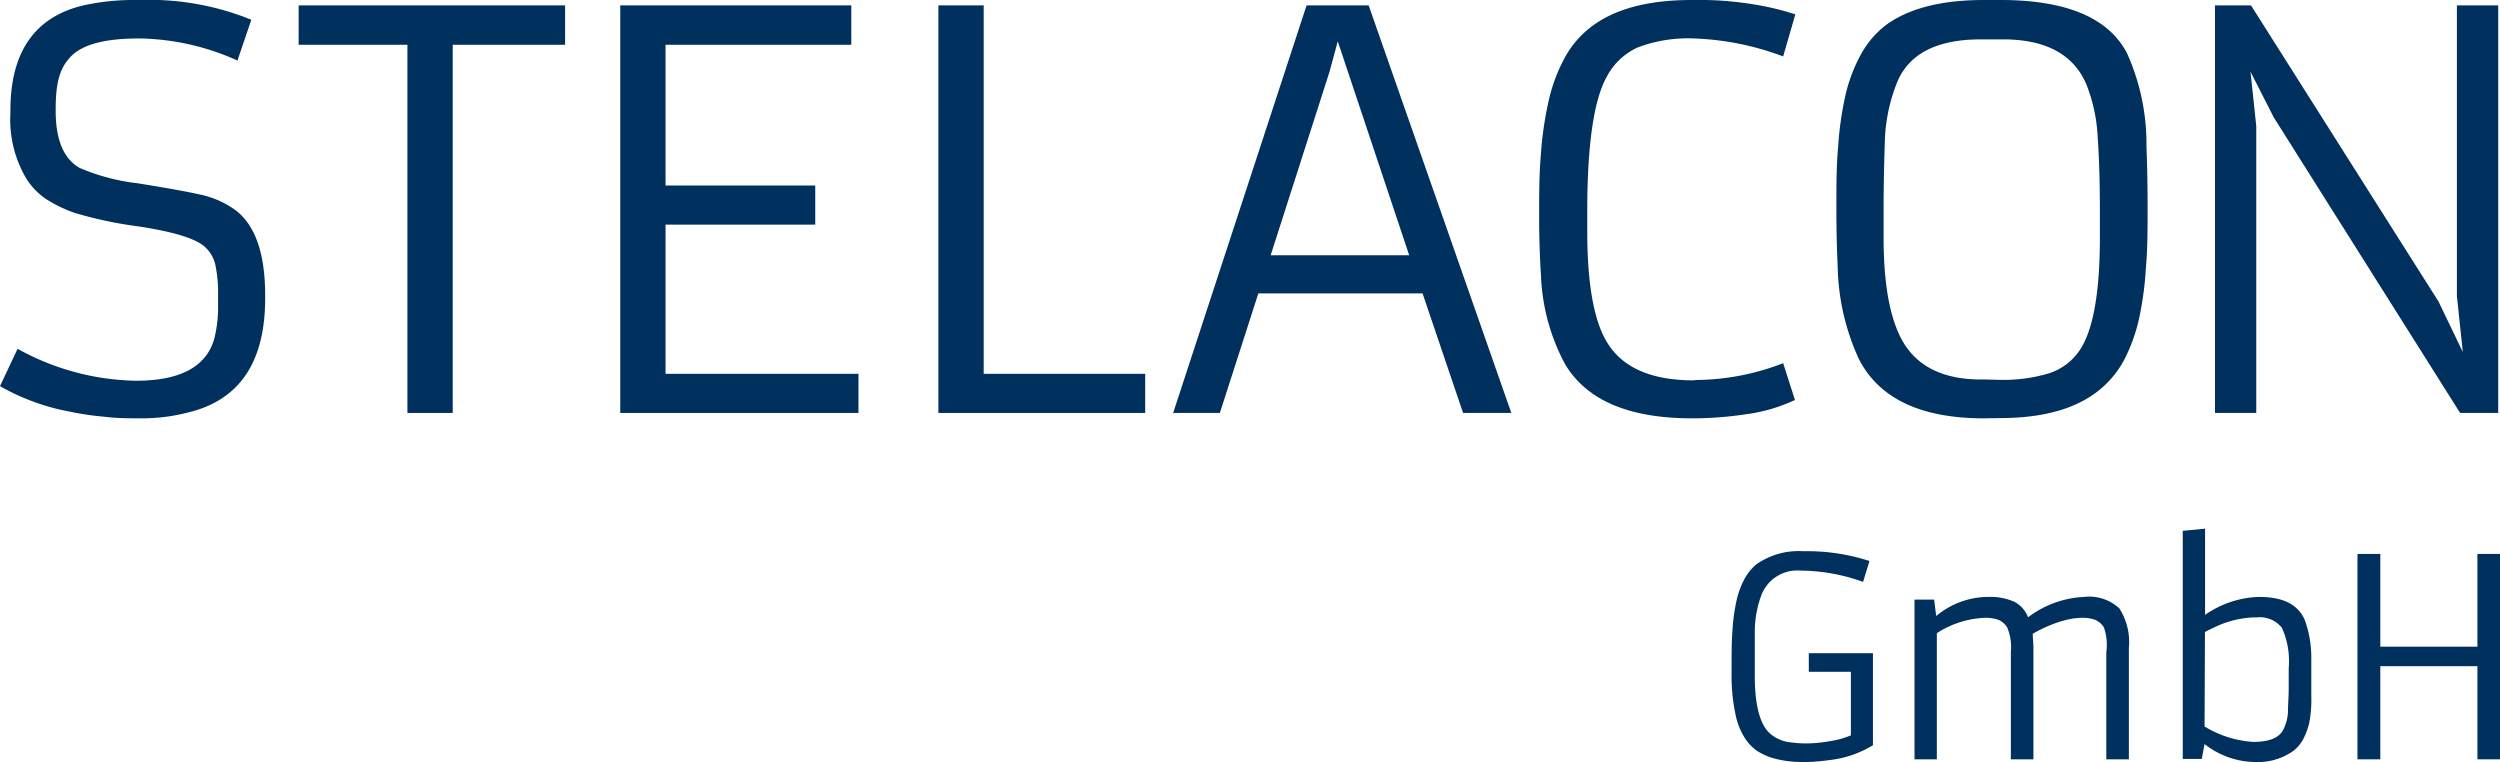
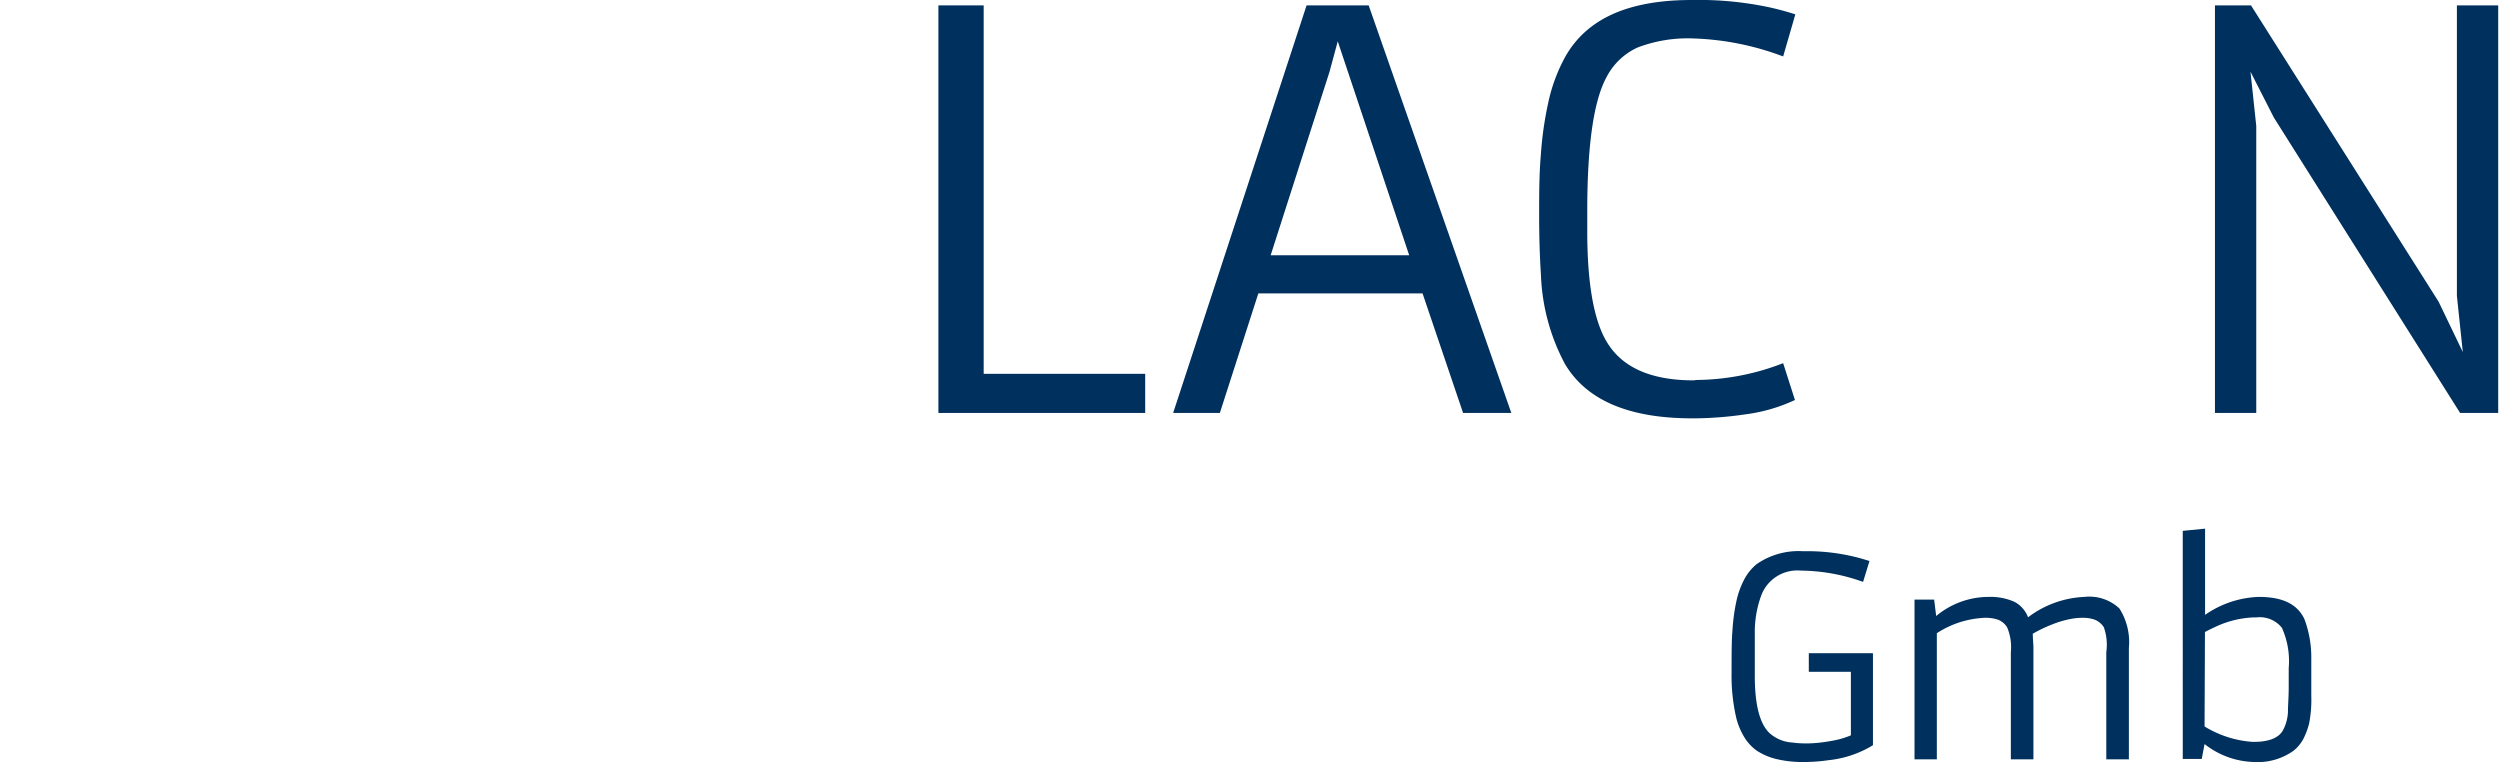
<svg xmlns="http://www.w3.org/2000/svg" id="Ebene_1" data-name="Ebene 1" viewBox="0 0 194.88 59.4">
  <defs>
    <style>.cls-1{fill:#00305d;}</style>
  </defs>
  <title>logo solo</title>
  <path class="cls-1" d="M145.23,45.36a14.62,14.62,0,0,0-4.85-.88,3,3,0,0,0-3.11,2,8.28,8.28,0,0,0-.48,2.65c0,1,0,1.84,0,2.56v1c0,2.23.38,3.7,1.12,4.43a2.91,2.91,0,0,0,1.79.76,7.64,7.64,0,0,0,1.08.07,9.2,9.2,0,0,0,1.07-.06q.52-.06,1-.15a6.64,6.64,0,0,0,1.43-.42V52.37H141V50.92h5v7.17a8.24,8.24,0,0,1-3.48,1.17,13,13,0,0,1-2,.14,8.68,8.68,0,0,1-2-.22,4.89,4.89,0,0,1-1.57-.66,3.61,3.61,0,0,1-1-1.09,5.41,5.41,0,0,1-.61-1.49,14.57,14.57,0,0,1-.36-3.51c0-1.4,0-2.5.07-3.3a14.74,14.74,0,0,1,.29-2.19,6.68,6.68,0,0,1,.6-1.72,3.9,3.9,0,0,1,1-1.25,5.76,5.76,0,0,1,3.64-1,15.61,15.61,0,0,1,4.62.6l.53.16Z" />
  <path class="cls-1" d="M154.7,48.16a7.39,7.39,0,0,0-3.72,1.2v9.83h-1.74V46.74h1.53l.16,1.28A6.38,6.38,0,0,1,155,46.53a4.62,4.62,0,0,1,2,.37,2.23,2.23,0,0,1,1.09,1.22,7.81,7.81,0,0,1,4.39-1.59,3.43,3.43,0,0,1,2.73.9,4.87,4.87,0,0,1,.74,3.08v8.68h-1.76V50.84A4.12,4.12,0,0,0,164,48.9a1.5,1.5,0,0,0-.7-.59,2.69,2.69,0,0,0-.94-.15,4.77,4.77,0,0,0-1,.1,7.44,7.44,0,0,0-1,.27,11.23,11.23,0,0,0-1.9.87c0,.42.05.79.05,1.11v8.68h-1.76V50.84a4,4,0,0,0-.29-1.94,1.5,1.5,0,0,0-.7-.59,3,3,0,0,0-1.05-.15" />
  <path class="cls-1" d="M171.85,58l-.22,1.16h-1.48V41.38l1.74-.17v6.72a7.75,7.75,0,0,1,4.19-1.4c1.87,0,3,.57,3.55,1.72a8.48,8.48,0,0,1,.54,3.06c0,.64,0,1.33,0,2.09v.84A9.59,9.59,0,0,1,180,56.4a5.74,5.74,0,0,1-.47,1.24,3,3,0,0,1-.77.9,4.82,4.82,0,0,1-3.06.86A6.48,6.48,0,0,1,171.85,58m0-1.37a8.26,8.26,0,0,0,3.73,1.2h.13c1.19,0,2-.33,2.3-1a3.3,3.3,0,0,0,.34-1.31c0-.54.06-1.18.06-1.94v-1.5a6.32,6.32,0,0,0-.53-3.14,2.2,2.2,0,0,0-2-.81h-.26a7.71,7.71,0,0,0-3,.77c-.3.14-.55.26-.74.37Z" />
-   <polygon class="cls-1" points="183.77 43.18 185.55 43.18 185.55 50.41 193.12 50.41 193.12 43.18 194.88 43.18 194.88 59.19 193.12 59.19 193.12 51.93 185.55 51.93 185.55 59.19 183.77 59.19 183.77 43.18" />
-   <path class="cls-1" d="M1.37,27.19a19.67,19.67,0,0,0,9.22,2.49q5.24,0,6.13-3.34A10.2,10.2,0,0,0,17,23.8V23a10.5,10.5,0,0,0-.21-2.34,2.67,2.67,0,0,0-.87-1.46q-1.08-.93-5.11-1.55a31.18,31.18,0,0,1-5-1.06,10.58,10.58,0,0,1-2.26-1.1A5.55,5.55,0,0,1,2.1,14,9,9,0,0,1,.81,8.83V8.62Q.81,1.77,6.5.42A18.11,18.11,0,0,1,10.59,0h.27a21.18,21.18,0,0,1,8.73,1.54L18.51,4.72A19.19,19.19,0,0,0,11,3h-.19C8.25,3,6.5,3.43,5.55,4.38S4.34,6.58,4.34,8.56v.08q0,3.39,1.87,4.45a16.14,16.14,0,0,0,4.54,1.2c2.18.35,3.8.64,4.87.88a7.27,7.27,0,0,1,2.72,1.2q2.32,1.74,2.33,6.62v.27q0,7.45-6,8.89a14.26,14.26,0,0,1-3.49.46c-1.09,0-2.08,0-3-.12a22.49,22.49,0,0,1-2.73-.4A17.29,17.29,0,0,1,0,30.1Z" />
-   <polygon class="cls-1" points="31.76 3.49 23.28 3.49 23.28 0.42 44.05 0.42 44.05 3.49 35.29 3.49 35.29 32.19 31.76 32.19 31.76 3.49" />
-   <polygon class="cls-1" points="48.35 0.42 66.36 0.42 66.36 3.49 51.88 3.49 51.88 14.46 63.55 14.46 63.55 17.51 51.88 17.51 51.88 29.14 66.92 29.14 66.92 32.19 48.35 32.19 48.35 0.42" />
  <polygon class="cls-1" points="73.15 0.42 76.68 0.42 76.68 29.14 89.27 29.14 89.27 32.19 73.15 32.19 73.15 0.42" />
  <path class="cls-1" d="M101.85.42h4.84l11.12,31.77h-3.76l-3.16-9.32H98.09l-3,9.32H91.45Zm8,19.48L104.28,3.22l-.64,2.37L99.05,19.9Z" />
  <path class="cls-1" d="M132.22,29.62A19,19,0,0,0,139,28.31l.92,2.87a12.91,12.91,0,0,1-3.8,1.11,28.54,28.54,0,0,1-3.93.32h-.29q-7.4,0-9.91-4.24a15.92,15.92,0,0,1-1.87-6.93c-.09-1.4-.14-2.93-.14-4.59s0-3.25.13-4.75A27.36,27.36,0,0,1,120.69,8a13.06,13.06,0,0,1,1.21-3.36A7.58,7.58,0,0,1,124,2.12C125.82.71,128.43,0,131.87,0a26.53,26.53,0,0,1,5.35.43,21.08,21.08,0,0,1,2.73.69L139,4.4A21.7,21.7,0,0,0,132.08,3a11,11,0,0,0-4.42.7A5.1,5.1,0,0,0,125.24,6q-1.51,2.74-1.51,10.45V18c0,4.22.54,7.17,1.64,8.84q1.83,2.81,6.66,2.81Z" />
-   <path class="cls-1" d="M154.65,32.61q-7.4,0-9.76-4.65a18.1,18.1,0,0,1-1.64-7.21c-.07-1.41-.1-2.95-.1-4.61s0-3.24.14-4.73a25.52,25.52,0,0,1,.57-4,12.31,12.31,0,0,1,1.21-3.18,7.23,7.23,0,0,1,2-2.32Q149.74,0,154.65,0h1.29q7.71,0,9.87,4.16a17.2,17.2,0,0,1,1.51,7.22c.06,1.51.09,3.11.09,4.79s0,3.23-.13,4.65a25.57,25.57,0,0,1-.52,3.94A13.2,13.2,0,0,1,165.61,28a7.64,7.64,0,0,1-2.05,2.47q-2.66,2.11-7.62,2.12Zm1.25-3a12.3,12.3,0,0,0,3.79-.5,4.57,4.57,0,0,0,2.38-1.74q1.62-2.31,1.62-8.85V16.28c0-2.09-.06-4-.17-5.58a12.76,12.76,0,0,0-.89-4.14c-1-2.32-3.16-3.49-6.48-3.49H154.4q-5.06,0-6.48,3.26a13.4,13.4,0,0,0-1,4.91q-.09,2.82-.09,5v2.25q0,6.12,1.83,8.64t6,2.45Z" />
  <polygon class="cls-1" points="172.66 0.42 175.47 0.42 190.09 23.51 191.98 27.44 191.52 23.07 191.52 0.42 194.74 0.42 194.74 32.19 191.77 32.19 177.25 9.16 175.43 5.59 175.88 9.82 175.88 32.19 172.66 32.19 172.66 0.42" />
</svg>